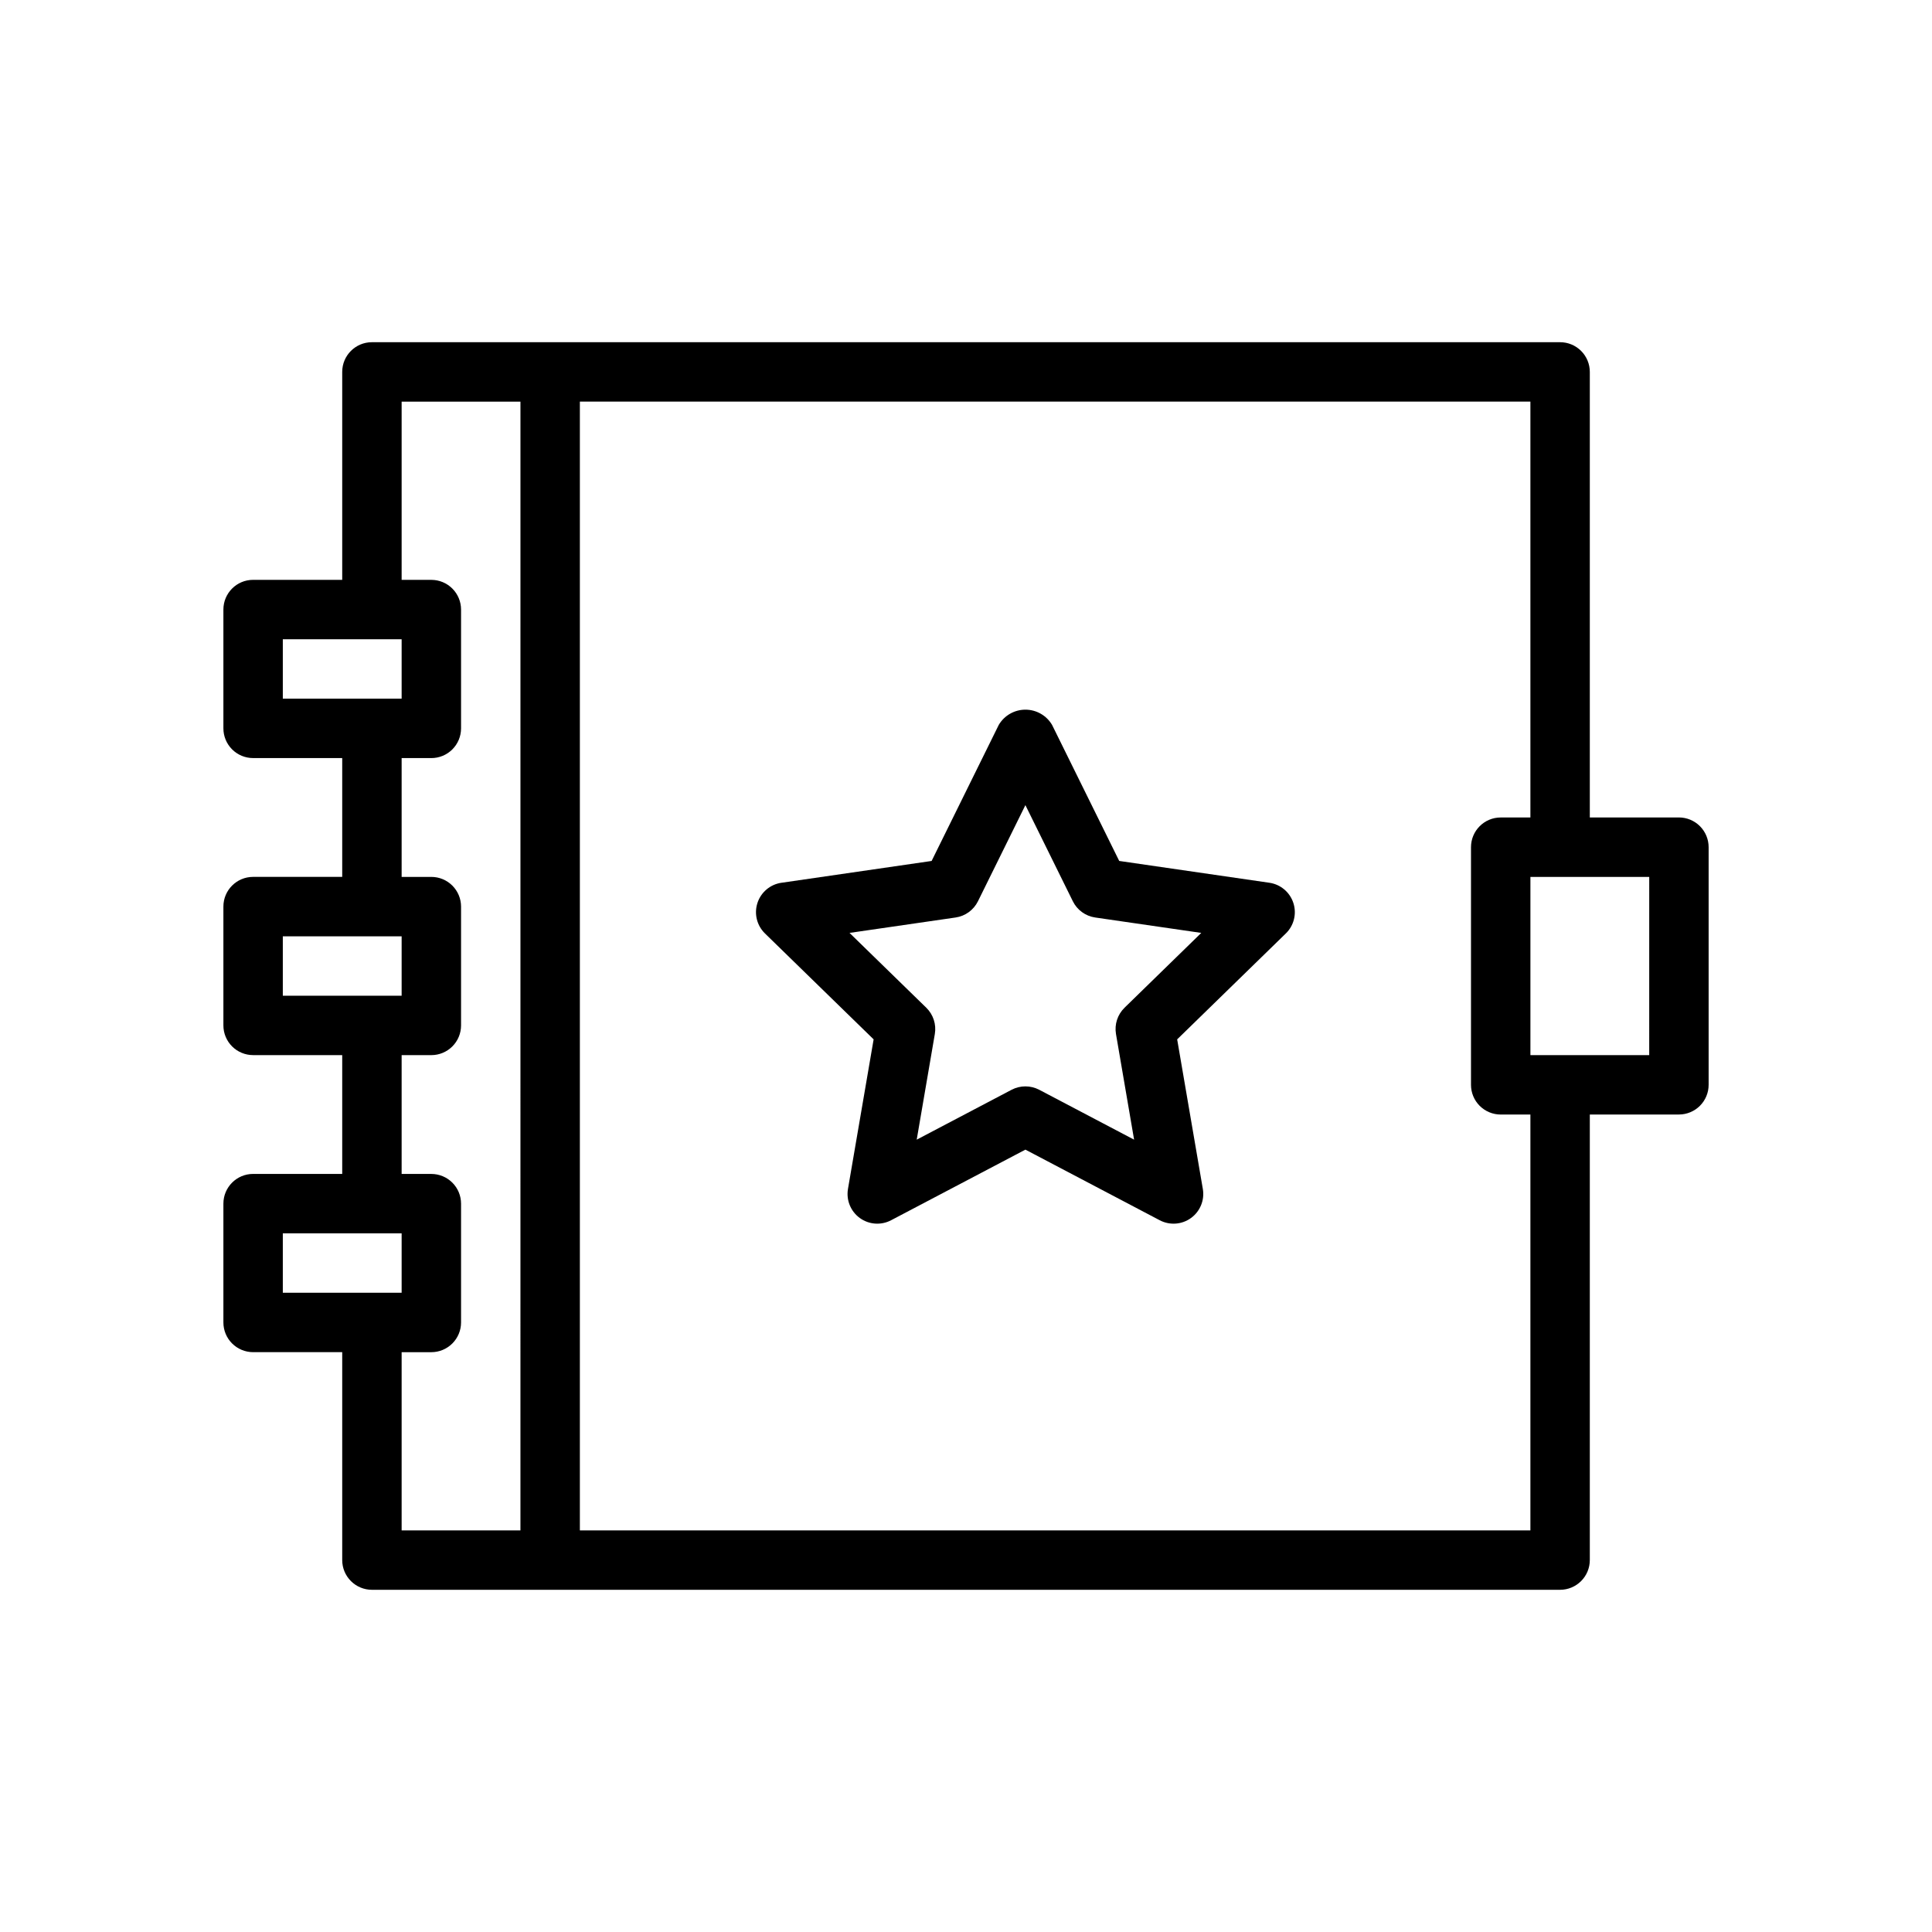
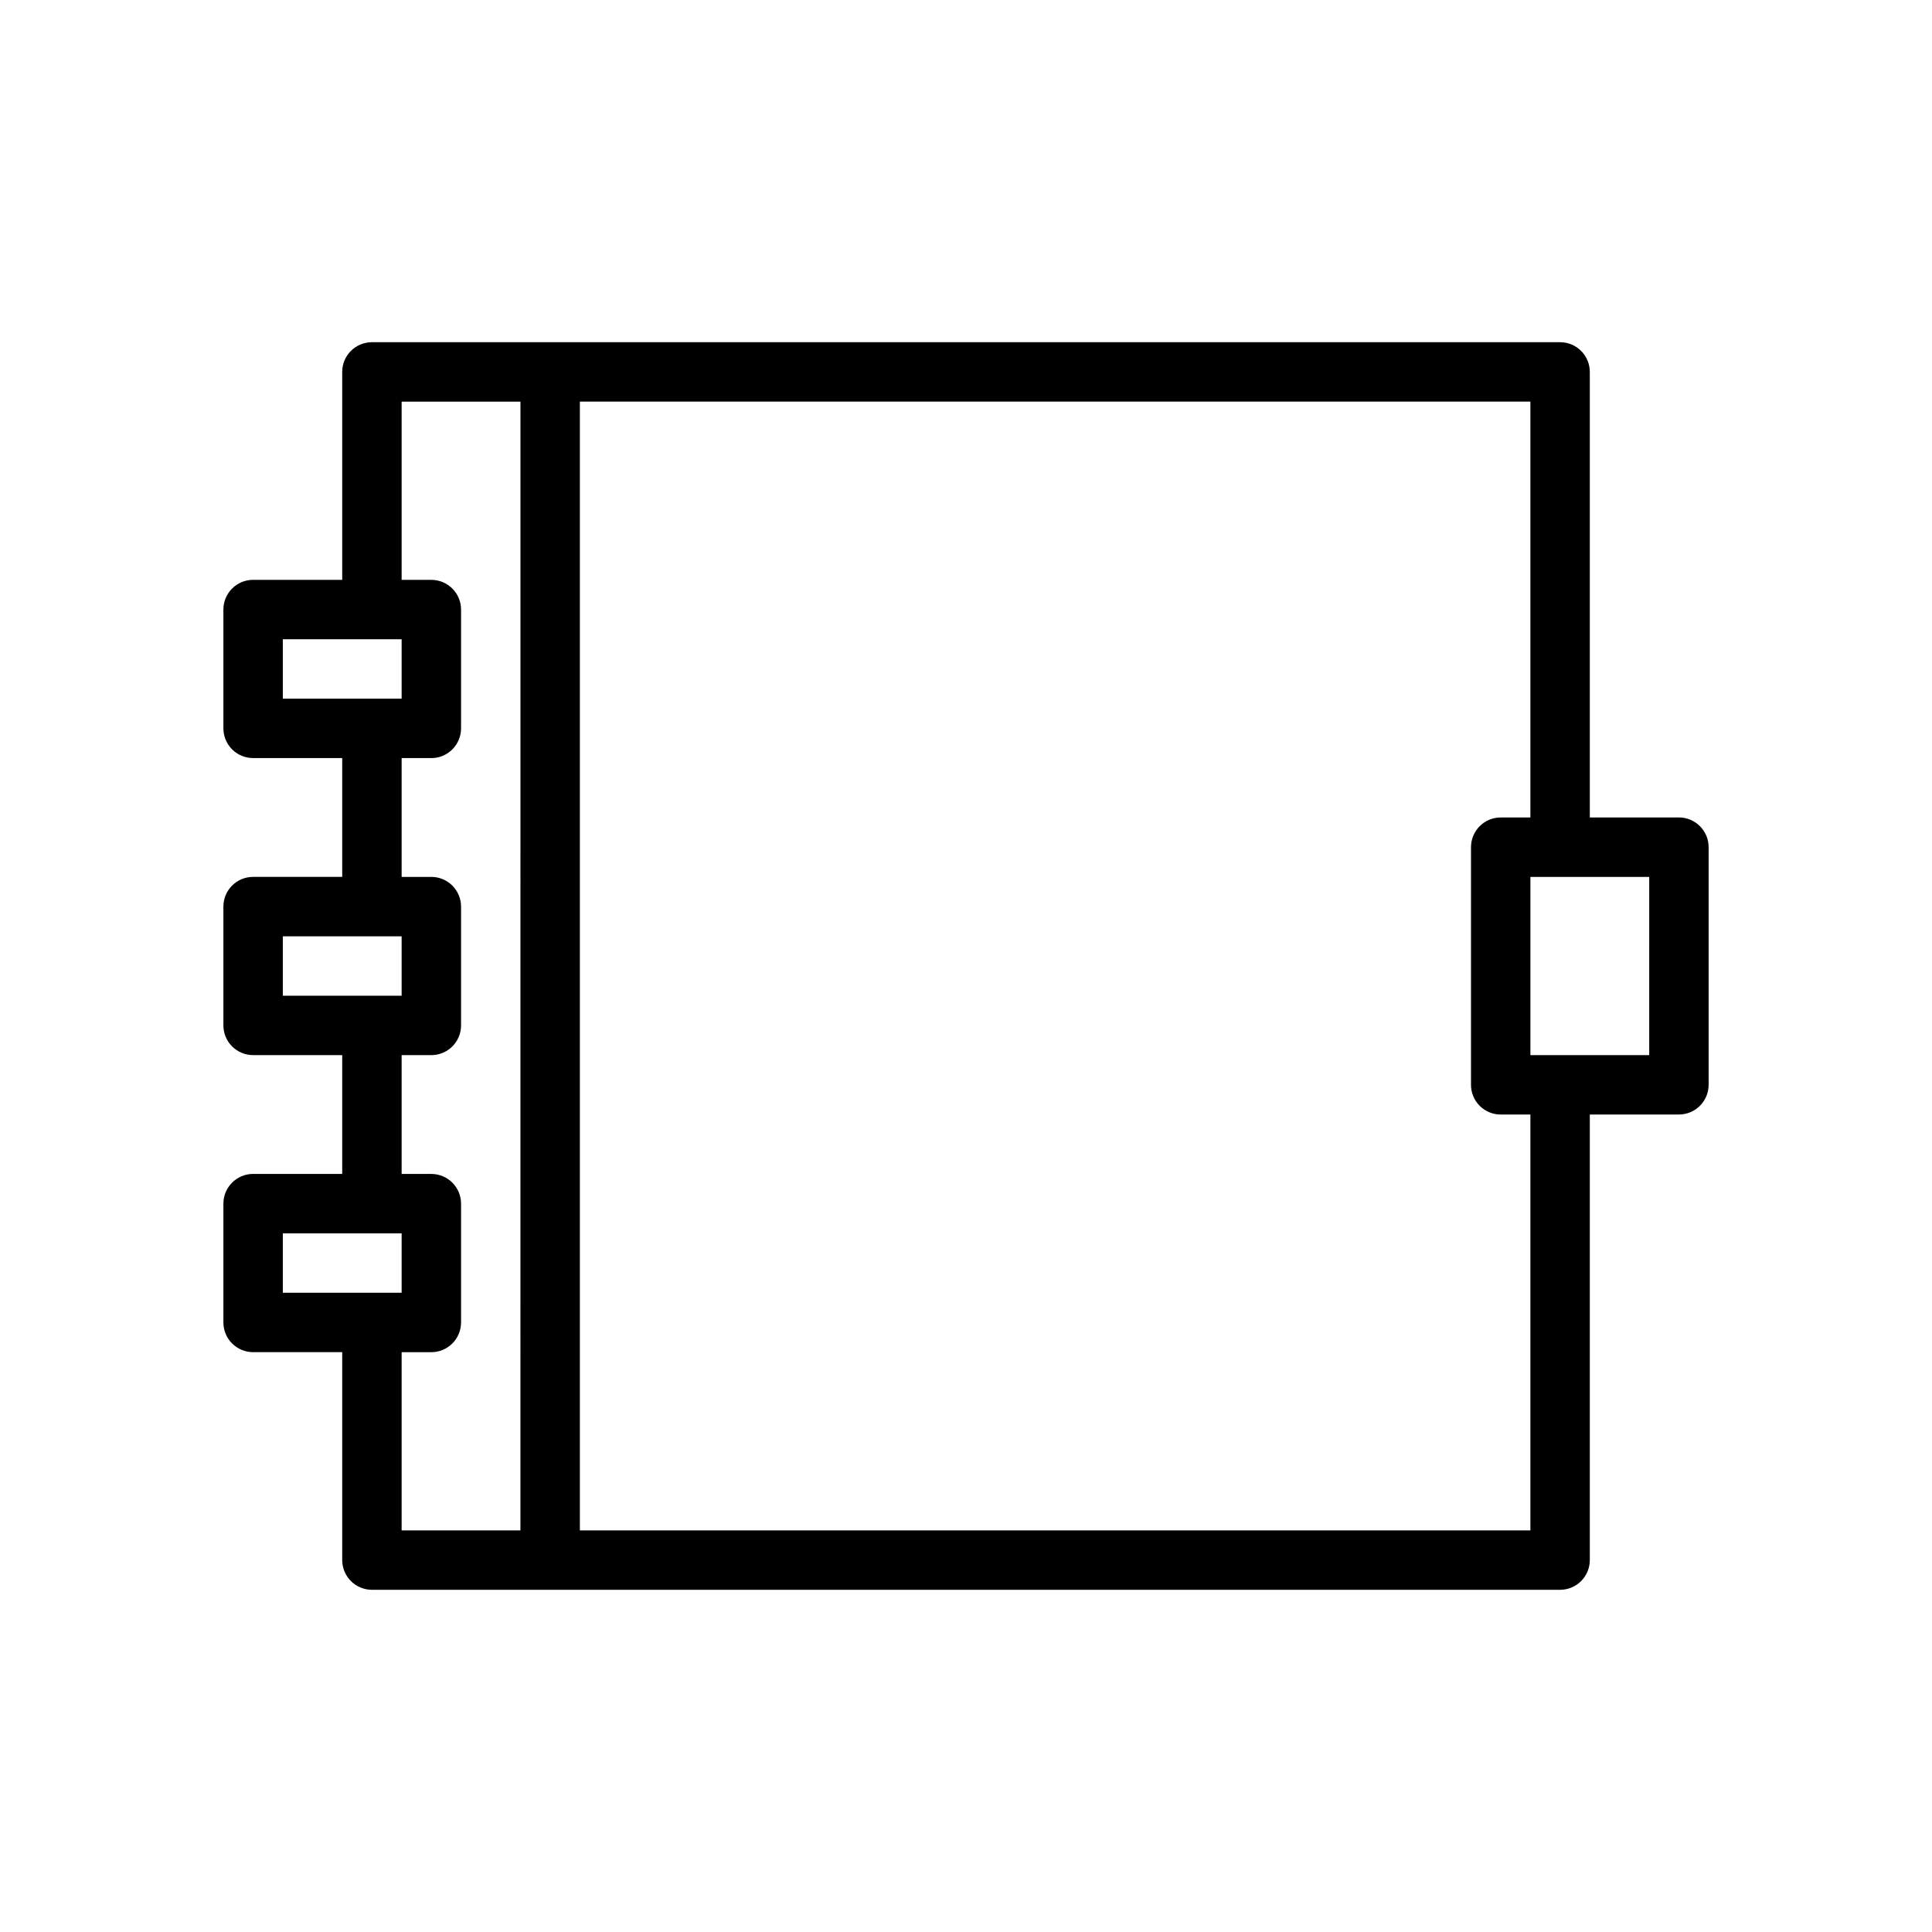
<svg xmlns="http://www.w3.org/2000/svg" fill="#000000" width="800px" height="800px" version="1.1" viewBox="144 144 512 512">
  <g>
    <path d="m588.93 360.64h-23.613v-118.08c0-2.09-0.832-4.09-2.309-5.566-1.477-1.477-3.477-2.305-5.566-2.305h-314.88c-4.348 0-7.871 3.523-7.871 7.871v55.105h-23.617c-4.348 0-7.871 3.523-7.871 7.871v31.488c0 2.086 0.828 4.09 2.305 5.566 1.477 1.477 3.477 2.305 5.566 2.305h23.617v31.488h-23.617c-4.348 0-7.871 3.523-7.871 7.871v31.488c0 2.09 0.828 4.09 2.305 5.566 1.477 1.477 3.477 2.305 5.566 2.305h23.617v31.488h-23.617c-4.348 0-7.871 3.527-7.871 7.875v31.488-0.004c0 2.09 0.828 4.094 2.305 5.566 1.477 1.477 3.477 2.309 5.566 2.309h23.617v55.105-0.004c0 2.09 0.828 4.09 2.305 5.566 1.477 1.477 3.477 2.309 5.566 2.309h314.88c2.09 0 4.09-0.832 5.566-2.309 1.477-1.477 2.309-3.477 2.309-5.566v-118.08h23.617-0.004c2.09 0 4.09-0.832 5.566-2.305 1.477-1.477 2.309-3.481 2.309-5.566v-62.977c0-2.09-0.832-4.09-2.309-5.566-1.477-1.477-3.477-2.309-5.566-2.309zm-369.98-31.488v-15.742h31.488v15.742zm0 78.723v-15.746h31.488v15.742zm15.742 78.719h-15.742v-15.742h31.488v15.742zm47.23 62.977h-31.484v-47.23h7.871c2.09 0 4.09-0.832 5.566-2.309 1.477-1.473 2.309-3.477 2.309-5.566v-31.484c0-2.09-0.832-4.094-2.309-5.566-1.477-1.477-3.477-2.309-5.566-2.309h-7.871v-31.488h7.871c2.09 0 4.09-0.828 5.566-2.305 1.477-1.477 2.309-3.477 2.309-5.566v-31.488c0-2.086-0.832-4.09-2.309-5.566-1.477-1.477-3.477-2.305-5.566-2.305h-7.871v-31.488h7.871c2.09 0 4.09-0.828 5.566-2.305 1.477-1.477 2.309-3.481 2.309-5.566v-31.488c0-2.09-0.832-4.09-2.309-5.566-1.477-1.477-3.477-2.305-5.566-2.305h-7.871v-47.234h31.488zm267.65 0h-251.9v-299.14h251.9v110.21h-7.871c-4.348 0-7.871 3.527-7.871 7.875v62.977c0 2.086 0.828 4.09 2.305 5.566 1.477 1.473 3.477 2.305 5.566 2.305h7.871zm31.488-125.95h-31.484v-47.23h31.488z" />
-     <path d="m480.4 377.94-39.797-5.781-17.797-36.059c-1.477-2.5-4.16-4.031-7.062-4.031-2.898 0-5.586 1.531-7.059 4.031l-17.797 36.062-39.797 5.781-0.004-0.004c-2.965 0.43-5.43 2.508-6.356 5.359-0.926 2.848-0.156 5.977 1.988 8.07l28.801 28.074-6.801 39.641h0.004c-0.508 2.953 0.707 5.938 3.133 7.699 2.426 1.762 5.637 1.992 8.289 0.598l35.598-18.715 35.598 18.715c2.652 1.395 5.867 1.164 8.289-0.598 2.426-1.762 3.641-4.746 3.133-7.699l-6.801-39.641 28.801-28.074h0.004c2.144-2.094 2.918-5.223 1.988-8.07-0.926-2.852-3.391-4.93-6.356-5.359zm-38.387 33.117v0.004c-1.855 1.809-2.699 4.41-2.266 6.965l4.801 27.996-25.141-13.219c-2.293-1.203-5.035-1.203-7.328 0l-25.141 13.219 4.801-27.996c0.434-2.555-0.41-5.156-2.266-6.969l-20.34-19.828 28.109-4.082c2.566-0.371 4.785-1.984 5.93-4.309l12.57-25.469 12.57 25.469c1.145 2.324 3.363 3.938 5.93 4.309l28.109 4.082z" />
  </g>
</svg>